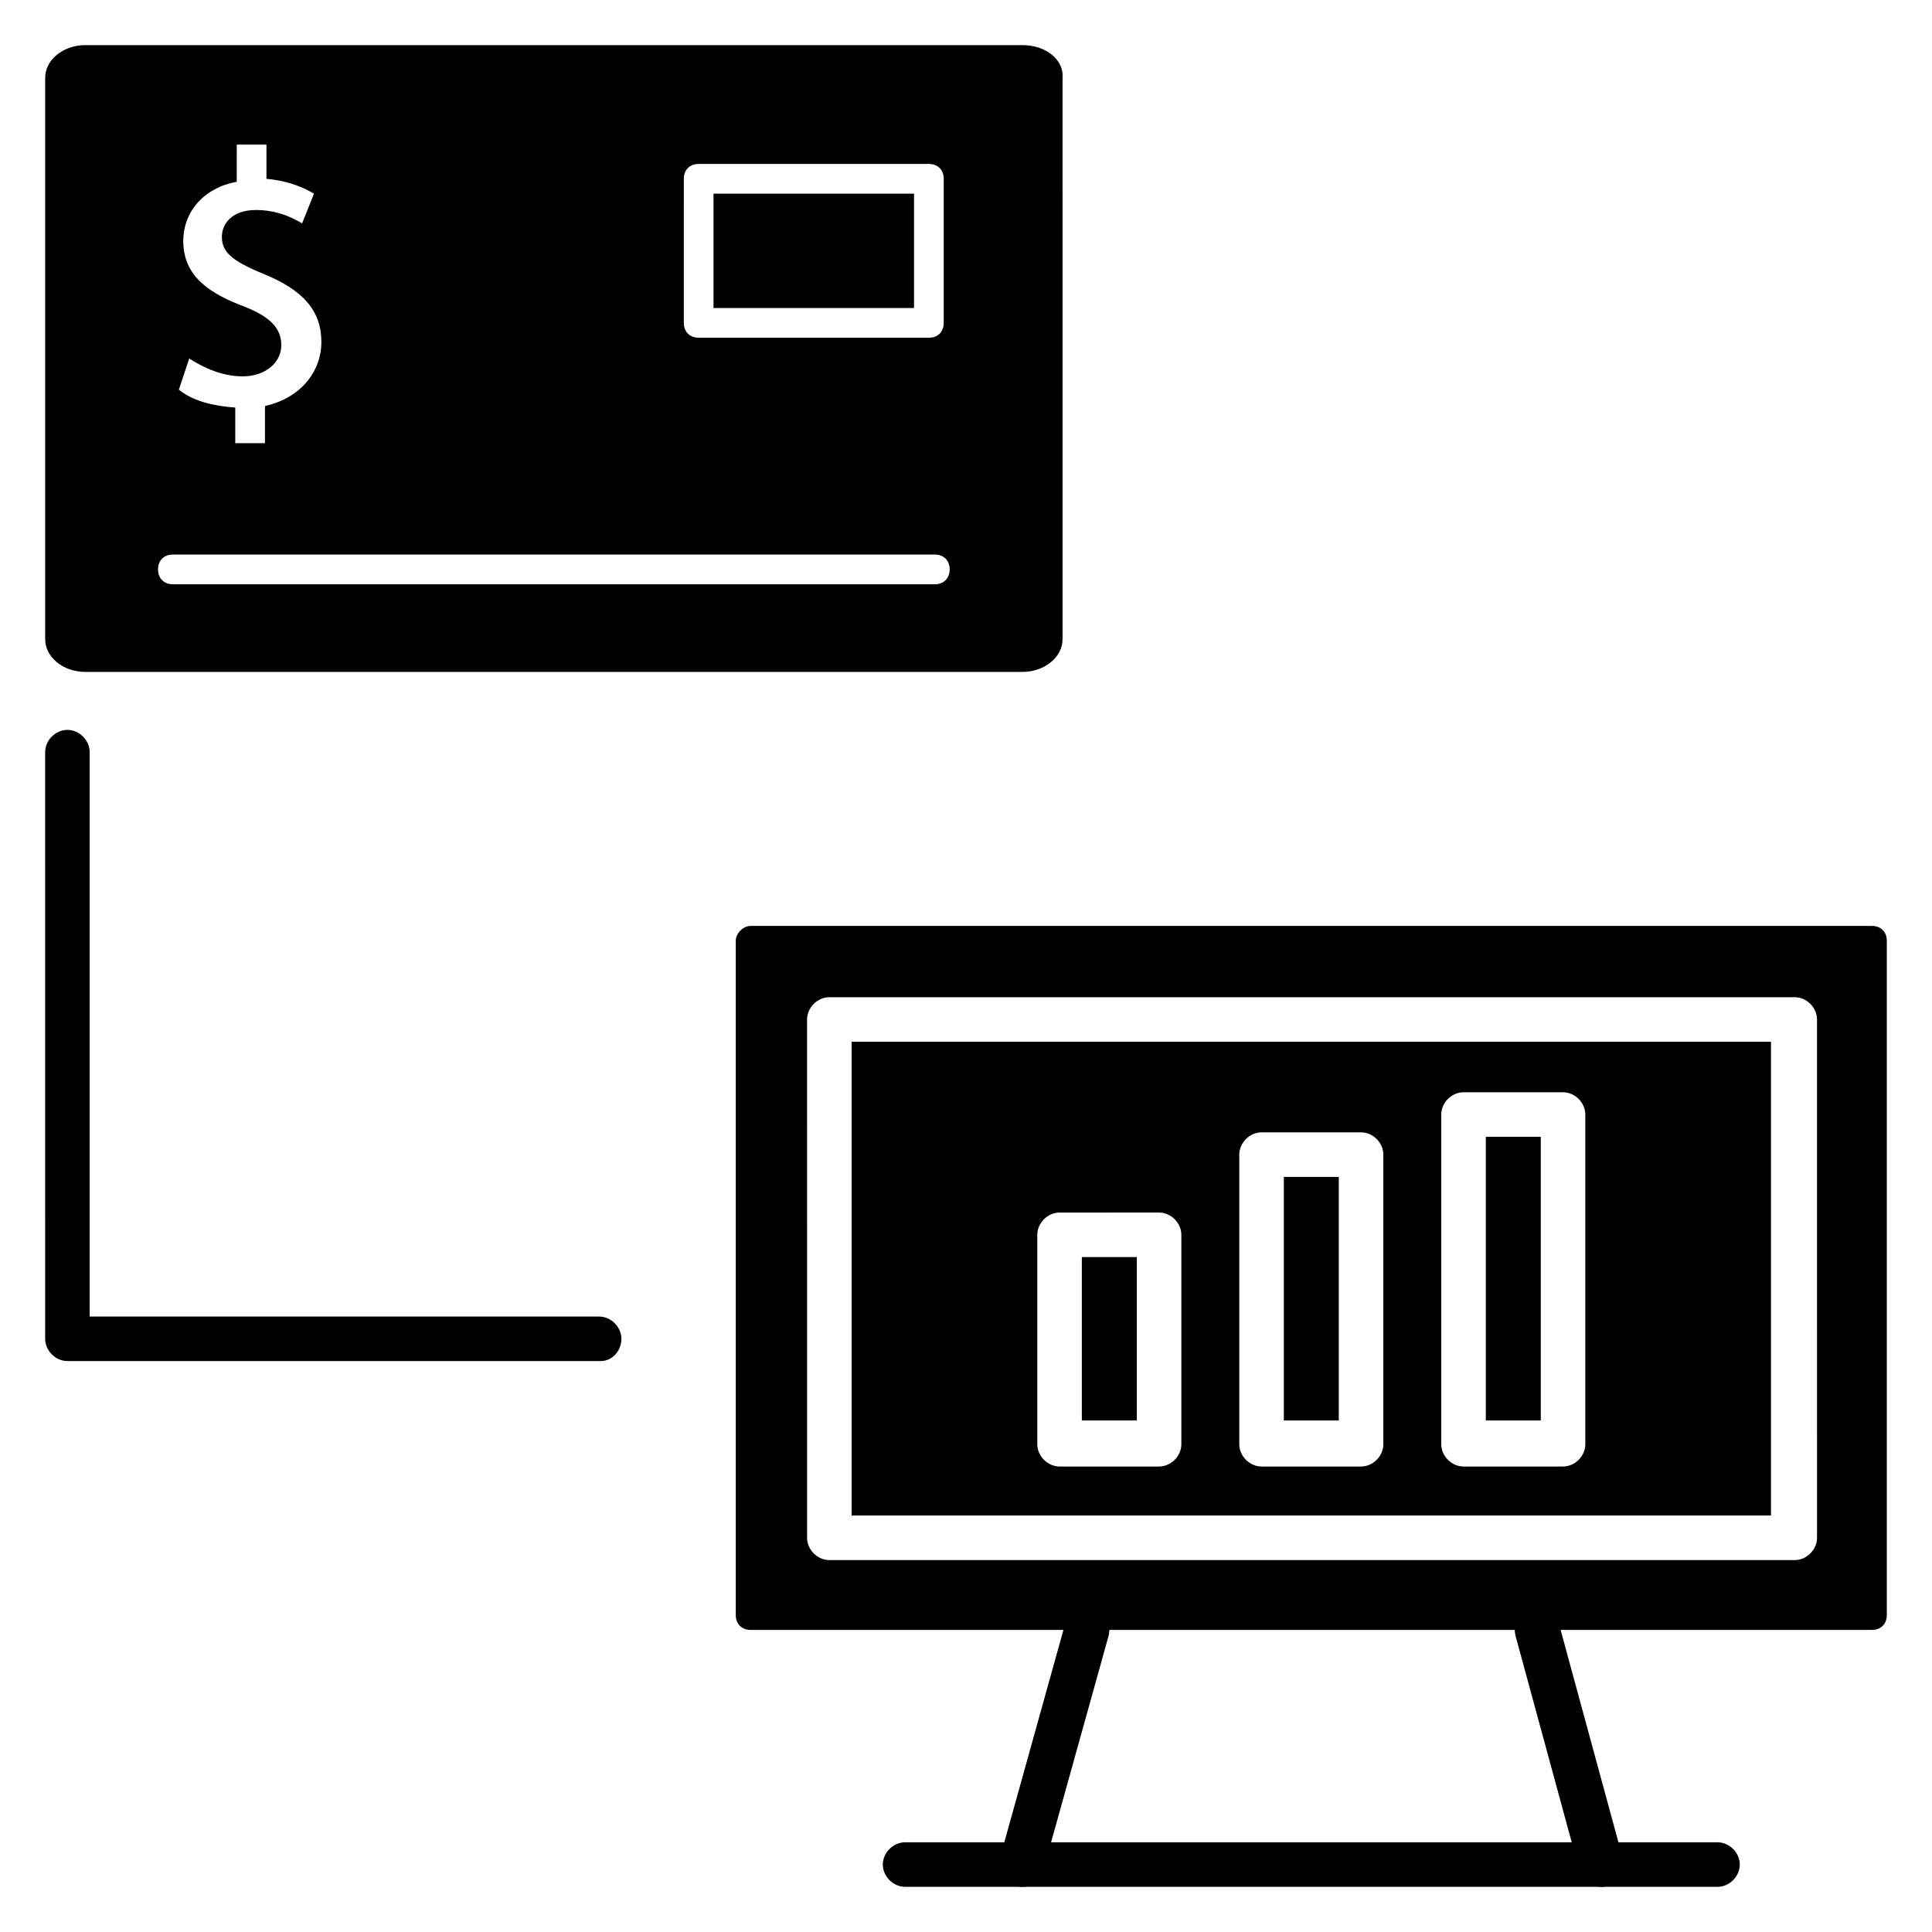
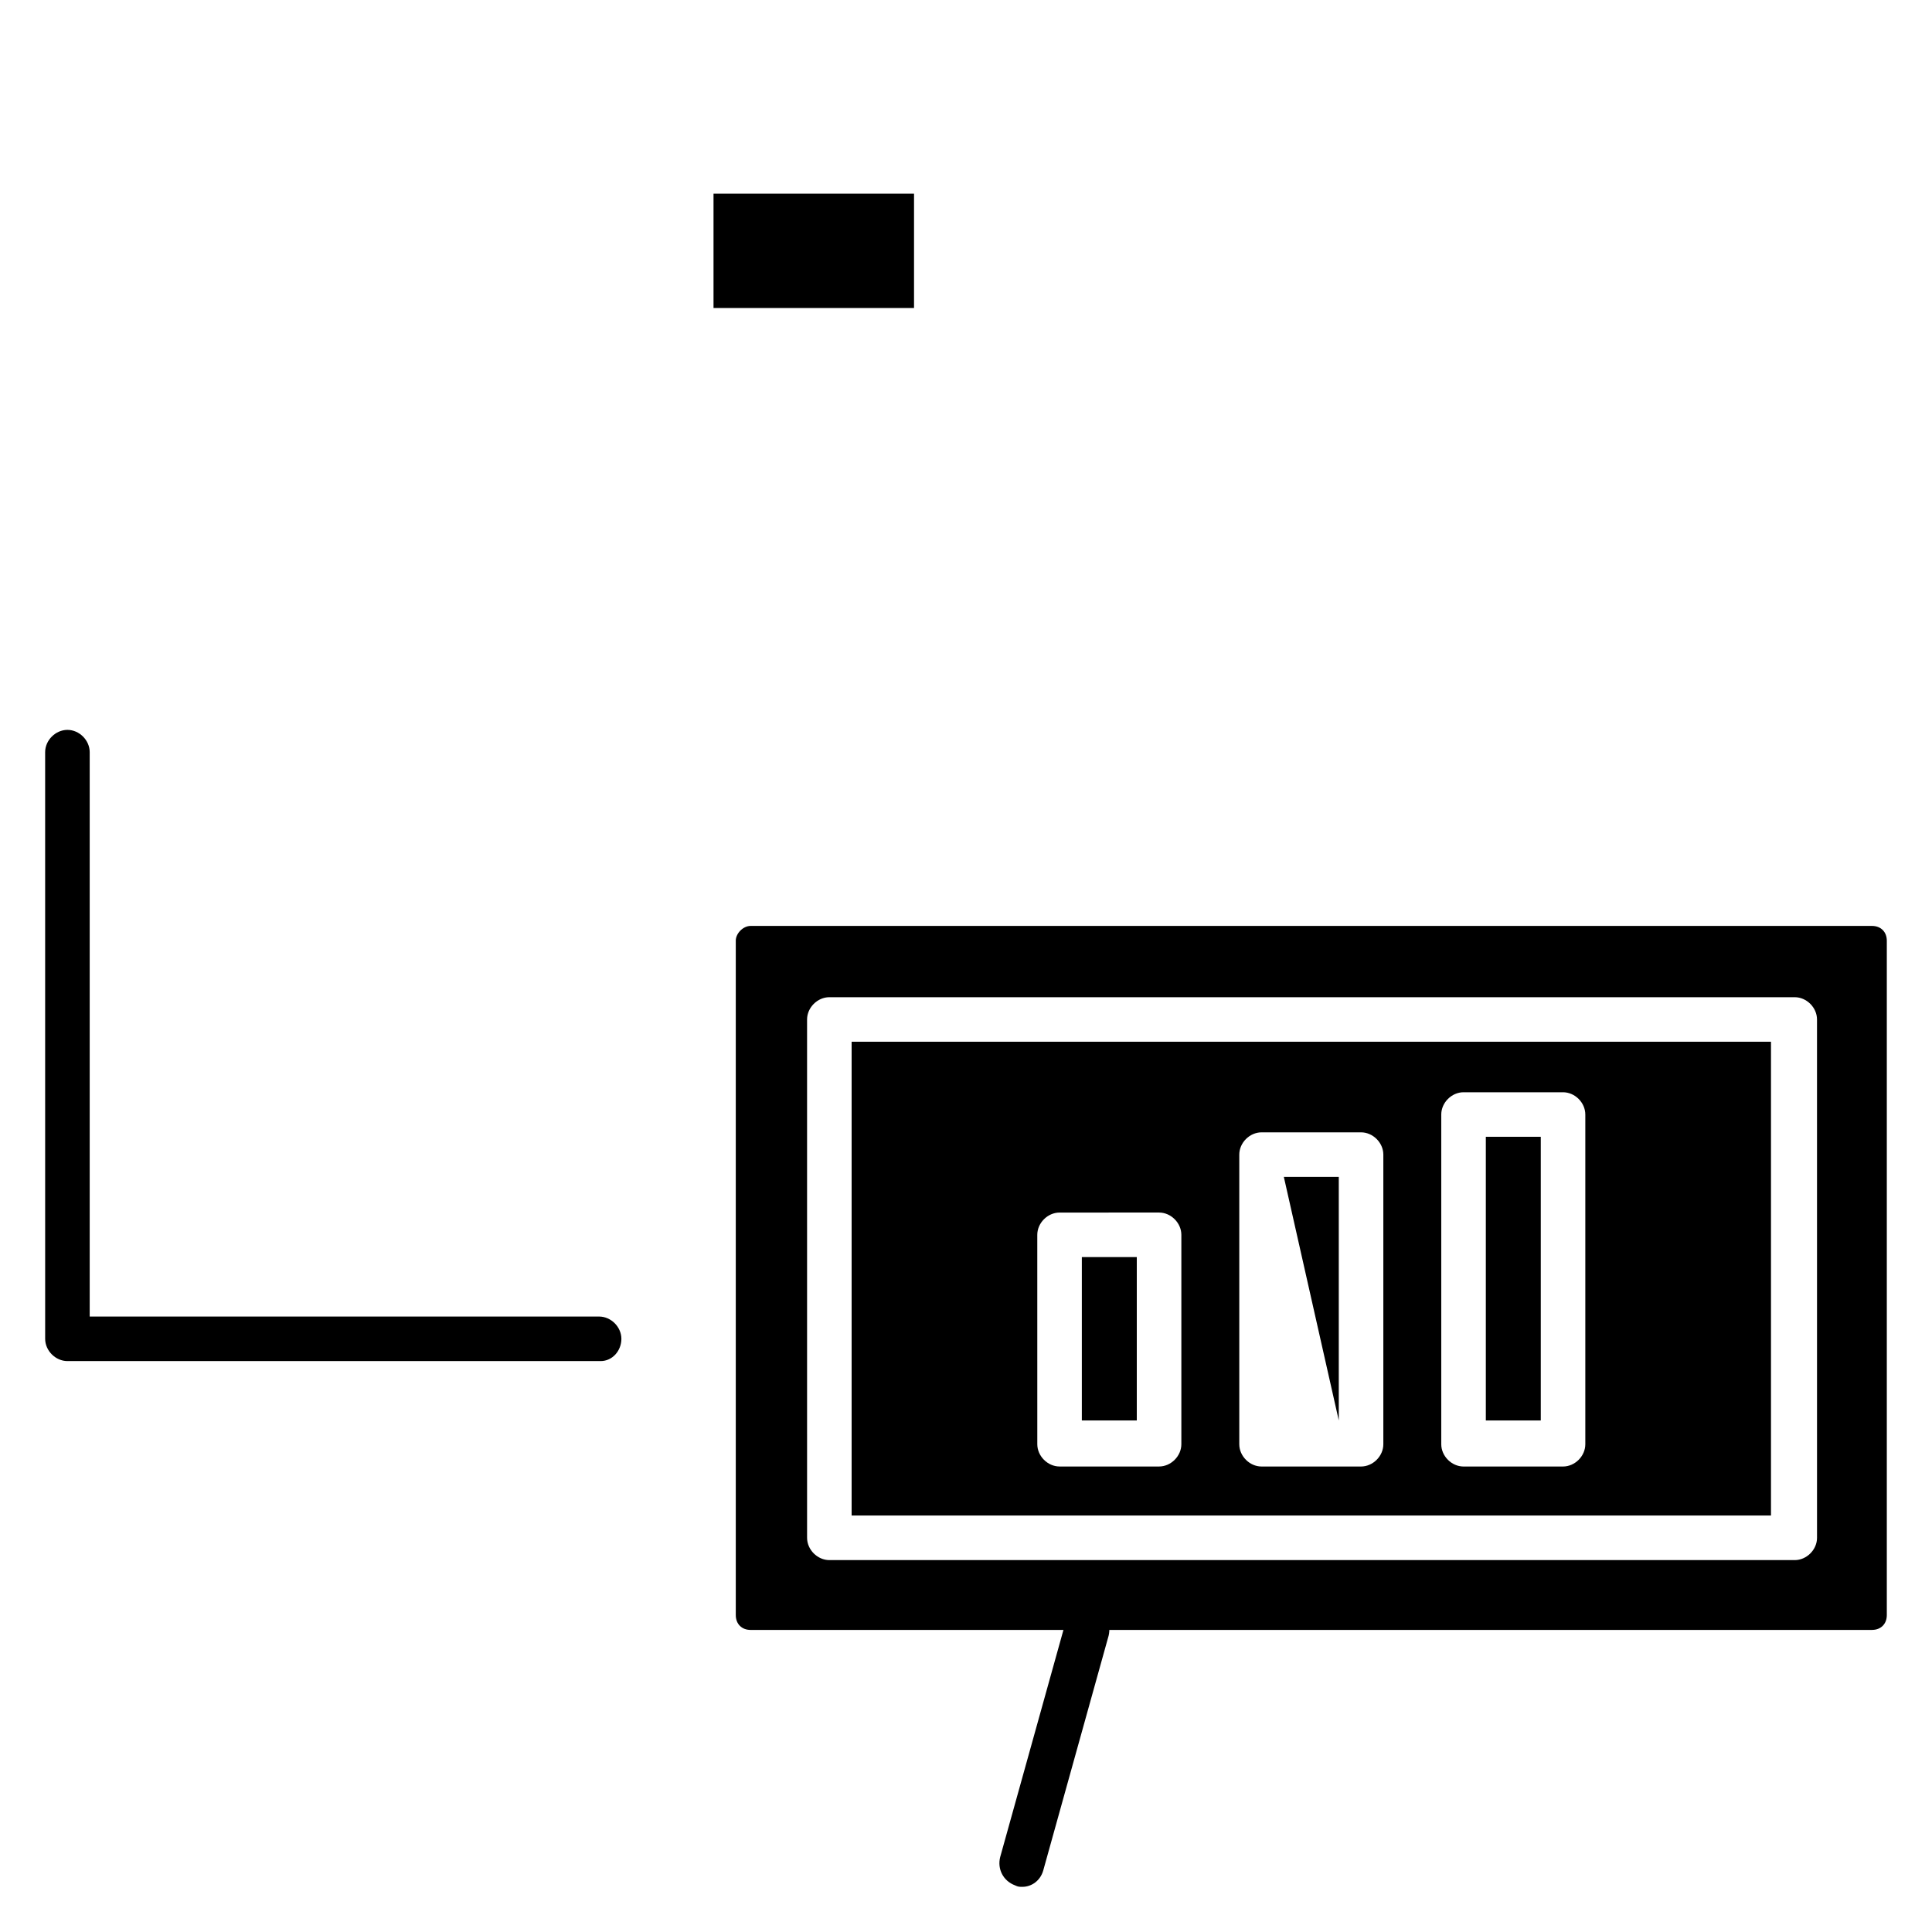
<svg xmlns="http://www.w3.org/2000/svg" fill="#000000" width="800px" height="800px" version="1.1" viewBox="144 144 512 512">
  <g>
    <path d="m303.17 504.7h-141.3c-3.148 0-5.902-2.754-5.902-5.902l-0.004-155.47c0-3.148 2.754-5.902 5.902-5.902 3.152-0.004 5.906 2.754 5.906 5.902v149.57h135c3.148 0 5.902 2.754 5.902 5.902 0.004 3.148-2.359 5.902-5.508 5.902z" />
-     <path d="m599.16 644.03h-215.3c-3.148 0-5.902-2.754-5.902-5.902 0-3.148 2.754-5.902 5.902-5.902h215.3c3.148 0 5.902 2.754 5.902 5.902 0.004 3.148-2.754 5.902-5.902 5.902z" />
-     <path d="m568.46 644.03c-2.754 0-5.117-1.574-5.902-4.328l-16.926-62.188c-0.789-3.148 0.789-6.297 3.938-7.477 3.148-0.789 6.691 0.789 7.477 3.938l16.926 62.188c0.789 3.148-0.789 6.297-3.938 7.477-0.395 0.391-1.184 0.391-1.574 0.391z" />
    <path d="m414.96 644.03c-0.789 0-1.18 0-1.969-0.395-3.148-1.18-4.723-4.328-3.938-7.477l17.32-62.188c1.18-3.148 4.328-4.723 7.477-3.938 3.148 1.18 4.723 4.328 3.938 7.477l-17.32 62.188c-0.785 2.758-3.148 4.332-5.508 4.332z" />
    <path d="m430.7 477.14h14.562v43.297h-14.562z" />
    <path d="m537.76 445.26h14.562v75.18h-14.562z" />
-     <path d="m484.23 455.89h14.562v64.551h-14.562z" />
+     <path d="m484.23 455.89h14.562v64.551z" />
    <path d="m369.69 545.63h243.64v-125.56h-243.64zm156.26-106.27c0-3.148 2.754-5.902 5.902-5.902h26.371c3.148 0 5.902 2.754 5.902 5.902v87.379c0 3.148-2.754 5.902-5.902 5.902h-26.371c-3.148 0-5.902-2.754-5.902-5.902zm-53.527 10.625c0-3.148 2.754-5.902 5.902-5.902h26.371c3.148 0 5.902 2.754 5.902 5.902v76.754c0 3.148-2.754 5.902-5.902 5.902h-26.371c-3.148 0-5.902-2.754-5.902-5.902zm-53.531 21.258c0-3.148 2.754-5.902 5.902-5.902l26.375-0.004c3.148 0 5.902 2.754 5.902 5.902v55.496c0 3.148-2.754 5.902-5.902 5.902h-26.371c-3.148 0-5.902-2.754-5.902-5.902z" />
    <path d="m338.99 393.31v178.7c0 2.363 1.574 3.938 3.938 3.938l297.16-0.004c2.363 0 3.938-1.574 3.938-3.938v-178.69c0-2.363-1.574-3.938-3.938-3.938h-297.17c-1.969 0-3.934 1.969-3.934 3.938zm286.54 158.23c0 3.148-2.754 5.902-5.902 5.902h-255.84c-3.148 0-5.902-2.754-5.902-5.902l-0.004-137.37c0-3.148 2.754-5.902 5.902-5.902h255.84c3.148 0 5.902 2.754 5.902 5.902z" />
    <path d="m333.09 195.32h53.137v30.309h-53.137z" />
-     <path d="m414.96 155.96h-248.36c-5.906 0-10.629 3.938-10.629 8.66v148.78c0 4.723 4.723 8.66 10.629 8.66h248.36c5.902 0 10.629-3.938 10.629-8.66l-0.004-148.78c0.395-4.723-4.328-8.66-10.625-8.66zm-89.742 35.426c0-2.363 1.574-3.938 3.938-3.938h61.008c2.363 0 3.938 1.574 3.938 3.938v38.18c0 2.363-1.574 3.938-3.938 3.938l-61.012-0.004c-2.363 0-3.938-1.574-3.938-3.938zm-116.51 33.848c-8.266-3.148-16.137-7.477-16.137-17.32 0-7.871 5.512-14.168 14.168-15.742l0.004-9.84h7.871v9.055c4.328 0.395 8.66 1.574 12.594 3.938l-3.148 7.871c-3.938-2.363-7.871-3.543-12.203-3.543-6.691 0-9.055 3.938-9.055 7.086 0 3.938 2.363 6.297 11.02 9.84 10.629 4.328 15.352 9.84 15.352 18.105 0 7.086-4.723 14.562-14.957 16.926v9.84h-7.871v-9.445c-5.508-0.398-11.02-1.578-14.953-4.727l2.754-8.266c4.328 2.754 9.055 4.723 14.168 4.723 5.902 0 10.234-3.543 10.234-8.266 0-4.328-2.754-7.477-9.84-10.234zm183.03 73.605h-201.92c-2.363 0-3.938-1.574-3.938-3.938s1.574-3.938 3.938-3.938h201.92c2.363 0 3.938 1.574 3.938 3.938-0.004 2.363-1.578 3.938-3.938 3.938z" />
  </g>
</svg>